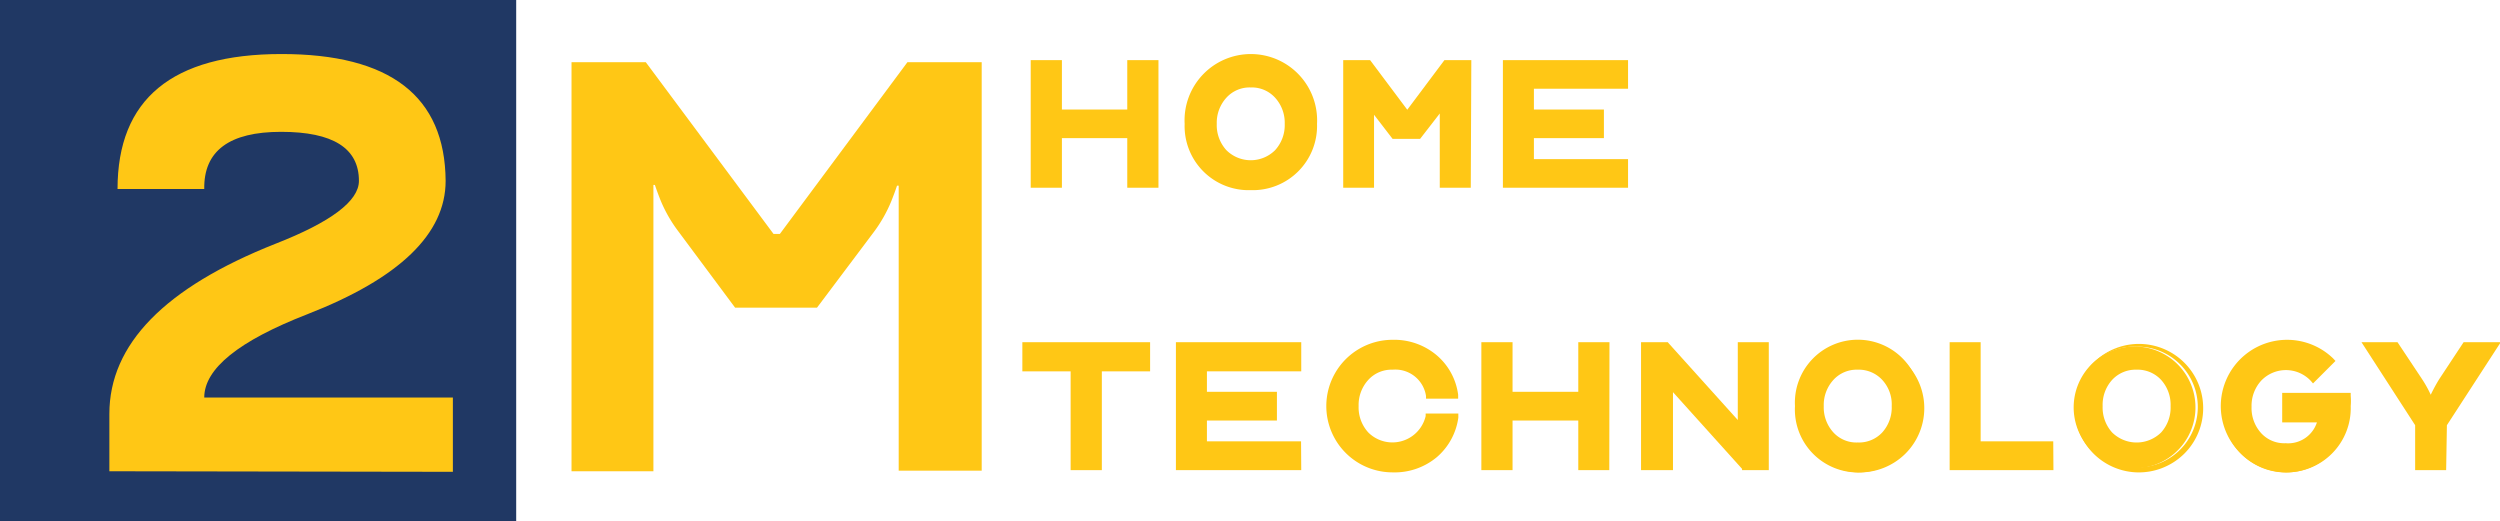
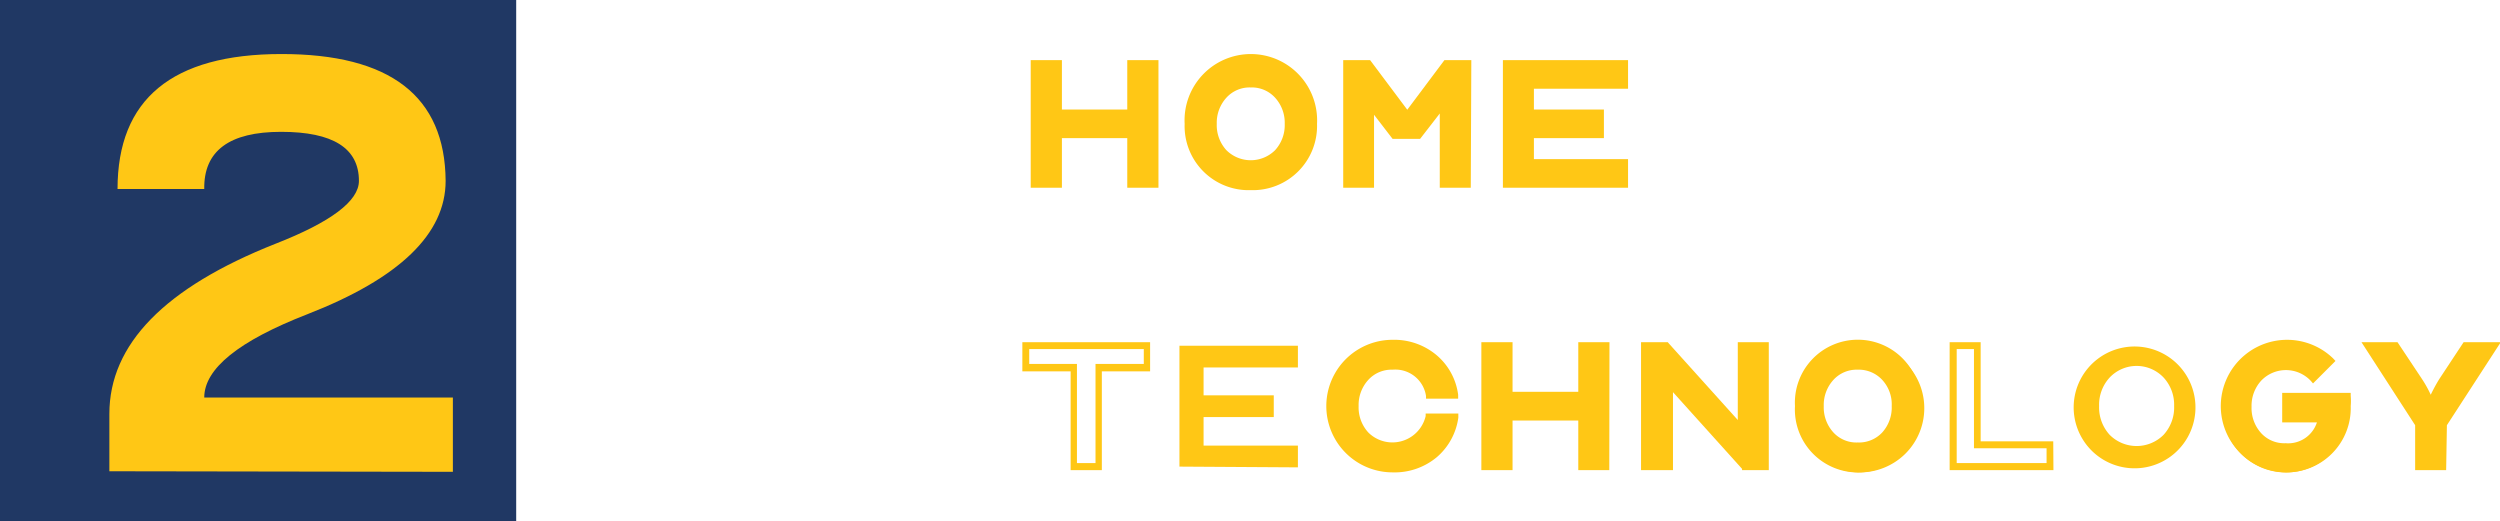
<svg xmlns="http://www.w3.org/2000/svg" viewBox="0 0 134.64 28.07">
  <defs>
    <style>.cls-1{fill:#203864;}.cls-2{fill:#ffc715;}</style>
  </defs>
  <g id="Layer_2" data-name="Layer 2">
    <g id="Layer_1-2" data-name="Layer 1">
      <rect class="cls-1" width="27.8" height="28.07" />
      <path class="cls-2" d="M5.89,25.38V22.29q0-5.62,8.94-9.16,4.5-1.76,4.5-3.39,0-2.64-4.19-2.64T11,10.18H6.33q0-7.26,8.81-7.27T24,9.74q0,4.28-7.44,7.18Q11,19.08,11,21.41H24.39v4Z" />
-       <path class="cls-2" d="M30.78,3.35h4l6.88,9.25H42l6.87-9.25h4v22H48.4V10h-.09c-.09.27-.19.54-.31.84a7.56,7.56,0,0,1-.92,1.63L44,16.57H39.59l-3.08-4.14a7.55,7.55,0,0,1-.93-1.63c-.12-.3-.22-.57-.31-.84h-.08V25.38H30.78Z" />
      <path class="cls-2" d="M55.7,9.92V3.42H57V6.09h3.9V3.42h1.3v6.5H60.9V7.26H57V9.92Z" />
      <path class="cls-2" d="M62.39,10.11H60.71V7.44H57.19v2.67H55.51V3.24h1.68V5.9h3.52V3.24h1.68Zm-1.3-.37H62V3.61h-.92V6.27H56.81V3.61h-.92V9.74h.92V7.07h4.28Z" />
      <path class="cls-2" d="M64,6.67a3.38,3.38,0,1,1,6.76,0,3.25,3.25,0,0,1-3.38,3.38A3.27,3.27,0,0,1,64,6.67Zm1.37,0a2.13,2.13,0,0,0,.56,1.54,2,2,0,0,0,2.9,0,2.14,2.14,0,0,0,.57-1.54,2.17,2.17,0,0,0-.57-1.54,2.05,2.05,0,0,0-2.9,0A2.17,2.17,0,0,0,65.35,6.67Z" />
      <path class="cls-2" d="M67.36,10.24A3.45,3.45,0,0,1,63.8,6.67a3.57,3.57,0,1,1,7.13,0,3.46,3.46,0,0,1-3.57,3.57Zm0-6.76a3.08,3.08,0,0,0-3.19,3.19,3.12,3.12,0,0,0,.9,2.3,3.36,3.36,0,0,0,4.58,0,3.13,3.13,0,0,0,.91-2.3,3.12,3.12,0,0,0-.91-2.29A3,3,0,0,0,67.36,3.48Zm0,5.52a2.07,2.07,0,0,1-1.58-.66,2.36,2.36,0,0,1-.62-1.67A2.32,2.32,0,0,1,65.78,5a2.08,2.08,0,0,1,1.58-.67A2.11,2.11,0,0,1,69,5a2.36,2.36,0,0,1,.61,1.66A2.4,2.4,0,0,1,69,8.34,2.1,2.1,0,0,1,67.36,9Zm0-4.29a1.69,1.69,0,0,0-1.31.55,2,2,0,0,0-.52,1.41,2,2,0,0,0,.52,1.42,1.86,1.86,0,0,0,2.62,0,2,2,0,0,0,.52-1.42,2,2,0,0,0-.52-1.41A1.69,1.69,0,0,0,67.36,4.71Z" />
      <path class="cls-2" d="M72.52,3.42h1.17l2,2.73h.1l2-2.73H79v6.5h-1.3V5.37h0c0,.08-.06.16-.1.25a1.78,1.78,0,0,1-.27.48l-.91,1.22h-1.3L74.21,6.1a2.56,2.56,0,0,1-.27-.48,1.52,1.52,0,0,1-.09-.25h0V9.92h-1.3Z" />
      <path class="cls-2" d="M79.21,10.11H77.54v-4l-.06.08-1,1.29H75l-1-1.3,0-.07v4H72.34V3.24h1.45l2,2.67,2-2.67h1.45Zm-1.3-.37h.93V3.61H78l-2,2.73h-.29l-2-2.73h-.89V9.74h.93V5.19H74l.07.12.09.24a2,2,0,0,0,.25.44l.86,1.15h1.11L77.18,6a2,2,0,0,0,.25-.44c0-.08.06-.16.09-.23l0-.13h.32l0,.18Z" />
      <path class="cls-2" d="M81.13,9.92V3.42H87.5V4.59H82.43v1.5H86.2V7.26H82.43V8.75H87.5V9.92Z" />
      <path class="cls-2" d="M87.68,10.11H80.94V3.24h6.74V4.78H82.61V5.9h3.77V7.44H82.61V8.57h5.07Zm-6.37-.37h6v-.8H82.24V7.07H86v-.8H82.24V4.41h5.07v-.8h-6Z" />
-       <path class="cls-2" d="M55.25,18.62h6.51v1.17H59.15v5.34h-1.3V19.79h-2.6Z" />
      <path class="cls-2" d="M59.34,25.32H57.66V20h-2.6V18.43h6.88V20h-2.6ZM58,24.94H59V19.6h2.6v-.8H55.43v.8H58Z" />
      <path class="cls-2" d="M63.52,25.13V18.62H69.9v1.17H64.82v1.5H68.6v1.17H64.82V24H69.9v1.17Z" />
-       <path class="cls-2" d="M70.08,25.32H63.33V18.43h6.75V20H65V21.1h3.77v1.55H65v1.12h5.07Zm-6.38-.38h6v-.8H64.63V22.27h3.78v-.8H64.63V19.6h5.08v-.8h-6Z" />
      <path class="cls-2" d="M75,25.26a3.39,3.39,0,1,1,2.24-6,3.21,3.21,0,0,1,1.11,2H77a1.85,1.85,0,0,0-2-1.57,1.88,1.88,0,0,0-1.45.61A2.16,2.16,0,0,0,73,21.87a2.18,2.18,0,0,0,.57,1.55A1.91,1.91,0,0,0,75,24a1.85,1.85,0,0,0,2-1.56h1.39a3.19,3.19,0,0,1-1.11,2A3.32,3.32,0,0,1,75,25.26Z" />
      <path class="cls-2" d="M75,25.44a3.57,3.57,0,1,1,0-7.14,3.55,3.55,0,0,1,2.36.82,3.36,3.36,0,0,1,1.17,2.14l0,.21H76.8l0-.14A1.67,1.67,0,0,0,75,19.91a1.69,1.69,0,0,0-1.31.55,2,2,0,0,0-.52,1.41,2,2,0,0,0,.52,1.42,1.84,1.84,0,0,0,3.09-.88l0-.14h1.76l0,.22a3.41,3.41,0,0,1-1.17,2.14A3.54,3.54,0,0,1,75,25.44Zm0-6.77a3.08,3.08,0,0,0-3.2,3.2,3.26,3.26,0,0,0,5.32,2.47,3,3,0,0,0,1-1.69h-1A2,2,0,0,1,75,24.21a2.11,2.11,0,0,1-1.59-.67,2.59,2.59,0,0,1,0-3.34A2.1,2.1,0,0,1,75,19.54a2,2,0,0,1,2.1,1.56h1a3,3,0,0,0-1-1.7A3.19,3.19,0,0,0,75,18.67Z" />
      <path class="cls-2" d="M80,25.13V18.62h1.3v2.67h3.91V18.62h1.3v6.51h-1.3V22.46H81.27v2.67Z" />
      <path class="cls-2" d="M86.67,25.32H85V22.65H81.46v2.67H79.78V18.43h1.68V21.1H85V18.43h1.68Zm-1.31-.38h.93V18.8h-.93v2.67H81.08V18.8h-.93v6.14h.93V22.27h4.28Z" />
      <path class="cls-2" d="M88.56,18.62h1.18l4,4.49V18.62h1.31v6.51H93.9l-4-4.5v4.5H88.56Z" />
      <path class="cls-2" d="M95.26,25.32H93.82l0-.07-3.72-4.13v4.2H88.38V18.43h1.44l.05.06,3.72,4.13V18.43h1.67ZM94,24.94h.9V18.8H94v4.79L89.65,18.8h-.9v6.14h.93V20.15Z" />
      <path class="cls-2" d="M96.67,21.87a3.39,3.39,0,1,1,6.77,0,3.39,3.39,0,1,1-6.77,0Zm1.36,0a2.18,2.18,0,0,0,.57,1.55,2.05,2.05,0,0,0,2.9,0,2.18,2.18,0,0,0,.57-1.55,2.16,2.16,0,0,0-.57-1.54,2,2,0,0,0-2.9,0A2.16,2.16,0,0,0,98,21.87Z" />
      <path class="cls-2" d="M100.05,25.44a3.46,3.46,0,1,1,2.56-1A3.48,3.48,0,0,1,100.05,25.44Zm0-6.77a3.08,3.08,0,0,0-3.2,3.2,3.25,3.25,0,1,0,3.2-3.2Zm0,5.54a2.11,2.11,0,0,1-1.59-.67,2.59,2.59,0,0,1,0-3.34,2.25,2.25,0,0,1,3.18,0,2.56,2.56,0,0,1,0,3.34A2.1,2.1,0,0,1,100.05,24.21Zm0-4.3a1.69,1.69,0,0,0-1.31.55,2,2,0,0,0-.52,1.41,2,2,0,0,0,.52,1.42,1.68,1.68,0,0,0,1.31.54,1.71,1.71,0,0,0,1.32-.54,2,2,0,0,0,.51-1.42,1.94,1.94,0,0,0-.51-1.41A1.72,1.72,0,0,0,100.05,19.91Z" />
-       <path class="cls-2" d="M106.5,18.62V24h3.91v1.17H105.2V18.62Z" />
      <path class="cls-2" d="M110.59,25.32H105V18.43h1.67v5.34h3.91Zm-5.21-.38h4.84v-.8h-3.91V18.8h-.93Z" />
      <path class="cls-2" d="M111.68,21.87a3.28,3.28,0,1,1,1,2.43A3.29,3.29,0,0,1,111.68,21.87Zm1.37,0a2.18,2.18,0,0,0,.57,1.55,2.05,2.05,0,0,0,2.9,0,2.18,2.18,0,0,0,.57-1.55,2.16,2.16,0,0,0-.57-1.54,2,2,0,0,0-2.9,0A2.16,2.16,0,0,0,113.05,21.87Z" />
-       <path class="cls-2" d="M115.07,25.44a3.46,3.46,0,1,1,2.56-1A3.48,3.48,0,0,1,115.07,25.44Zm0-6.77a3.08,3.08,0,0,0-3.2,3.2,3.08,3.08,0,0,0,.9,2.3,3.25,3.25,0,1,0,2.3-5.5Zm0,5.54a2.1,2.1,0,0,1-1.59-.67,2.56,2.56,0,0,1,0-3.34,2.25,2.25,0,0,1,3.18,0,2.59,2.59,0,0,1,0,3.34A2.11,2.11,0,0,1,115.07,24.21Zm0-4.3a1.72,1.72,0,0,0-1.32.55,2,2,0,0,0-.51,1.41,2,2,0,0,0,.51,1.42,1.88,1.88,0,0,0,2.64,0,2,2,0,0,0,.51-1.42,2,2,0,0,0-.51-1.41A1.72,1.72,0,0,0,115.07,19.91Z" />
      <path class="cls-2" d="M119.71,21.87a3.32,3.32,0,0,1,1-2.43,3.58,3.58,0,0,1,4.86,0l-.94.93a1.9,1.9,0,0,0-1.49-.65,1.88,1.88,0,0,0-1.45.61,2.16,2.16,0,0,0-.57,1.54,2.18,2.18,0,0,0,.57,1.55,1.91,1.91,0,0,0,1.45.6,1.84,1.84,0,0,0,1.94-1.5h-1.94V21.35h3.35a3,3,0,0,1,0,.52,3.39,3.39,0,1,1-6.77,0Z" />
      <path class="cls-2" d="M123.09,25.44a3.57,3.57,0,1,1,2.56-6.14l.13.14-1.21,1.21-.13-.15a1.84,1.84,0,0,0-2.66,0,2,2,0,0,0-.52,1.41,2,2,0,0,0,.52,1.42,1.68,1.68,0,0,0,1.31.54,1.63,1.63,0,0,0,1.69-1.12h-1.87V21.16h3.69l0,.16a3.16,3.16,0,0,1,0,.55,3.46,3.46,0,0,1-3.57,3.57Zm0-6.77a3.08,3.08,0,0,0-2.29.9,3.14,3.14,0,0,0-.91,2.3,3.2,3.2,0,1,0,6.4,0c0-.12,0-.23,0-.33h-3v.8h2l-.07.23a2,2,0,0,1-2.12,1.64,2.11,2.11,0,0,1-1.59-.67,2.59,2.59,0,0,1,0-3.34,2.24,2.24,0,0,1,3.08-.09l.67-.67A3.09,3.09,0,0,0,123.09,18.67Z" />
      <path class="cls-2" d="M129,18.62l1.28,1.95a6.63,6.63,0,0,1,.45.83,2.23,2.23,0,0,1,.14.34h0a2.23,2.23,0,0,1,.14-.34,9.1,9.1,0,0,1,.46-.83l1.26-1.95h1.51l-2.73,4.23v2.28h-1.3V22.85l-2.74-4.23Z" />
      <path class="cls-2" d="M131.74,25.32h-1.67V22.9l-2.89-4.47h1.94l1.33,2a6.22,6.22,0,0,1,.46.83,9.11,9.11,0,0,1,.45-.83l1.32-2h2l-2.9,4.47Zm-1.3-.38h.93V22.79l2.58-4h-1.07l-1.2,1.87c-.15.24-.3.52-.45.81a2,2,0,0,0-.13.32l0,.13h-.27l-.07-.13a1.66,1.66,0,0,0-.14-.31,5.26,5.26,0,0,0-.44-.82l-1.22-1.87h-1.06l2.58,4Z" />
    </g>
  </g>
</svg>